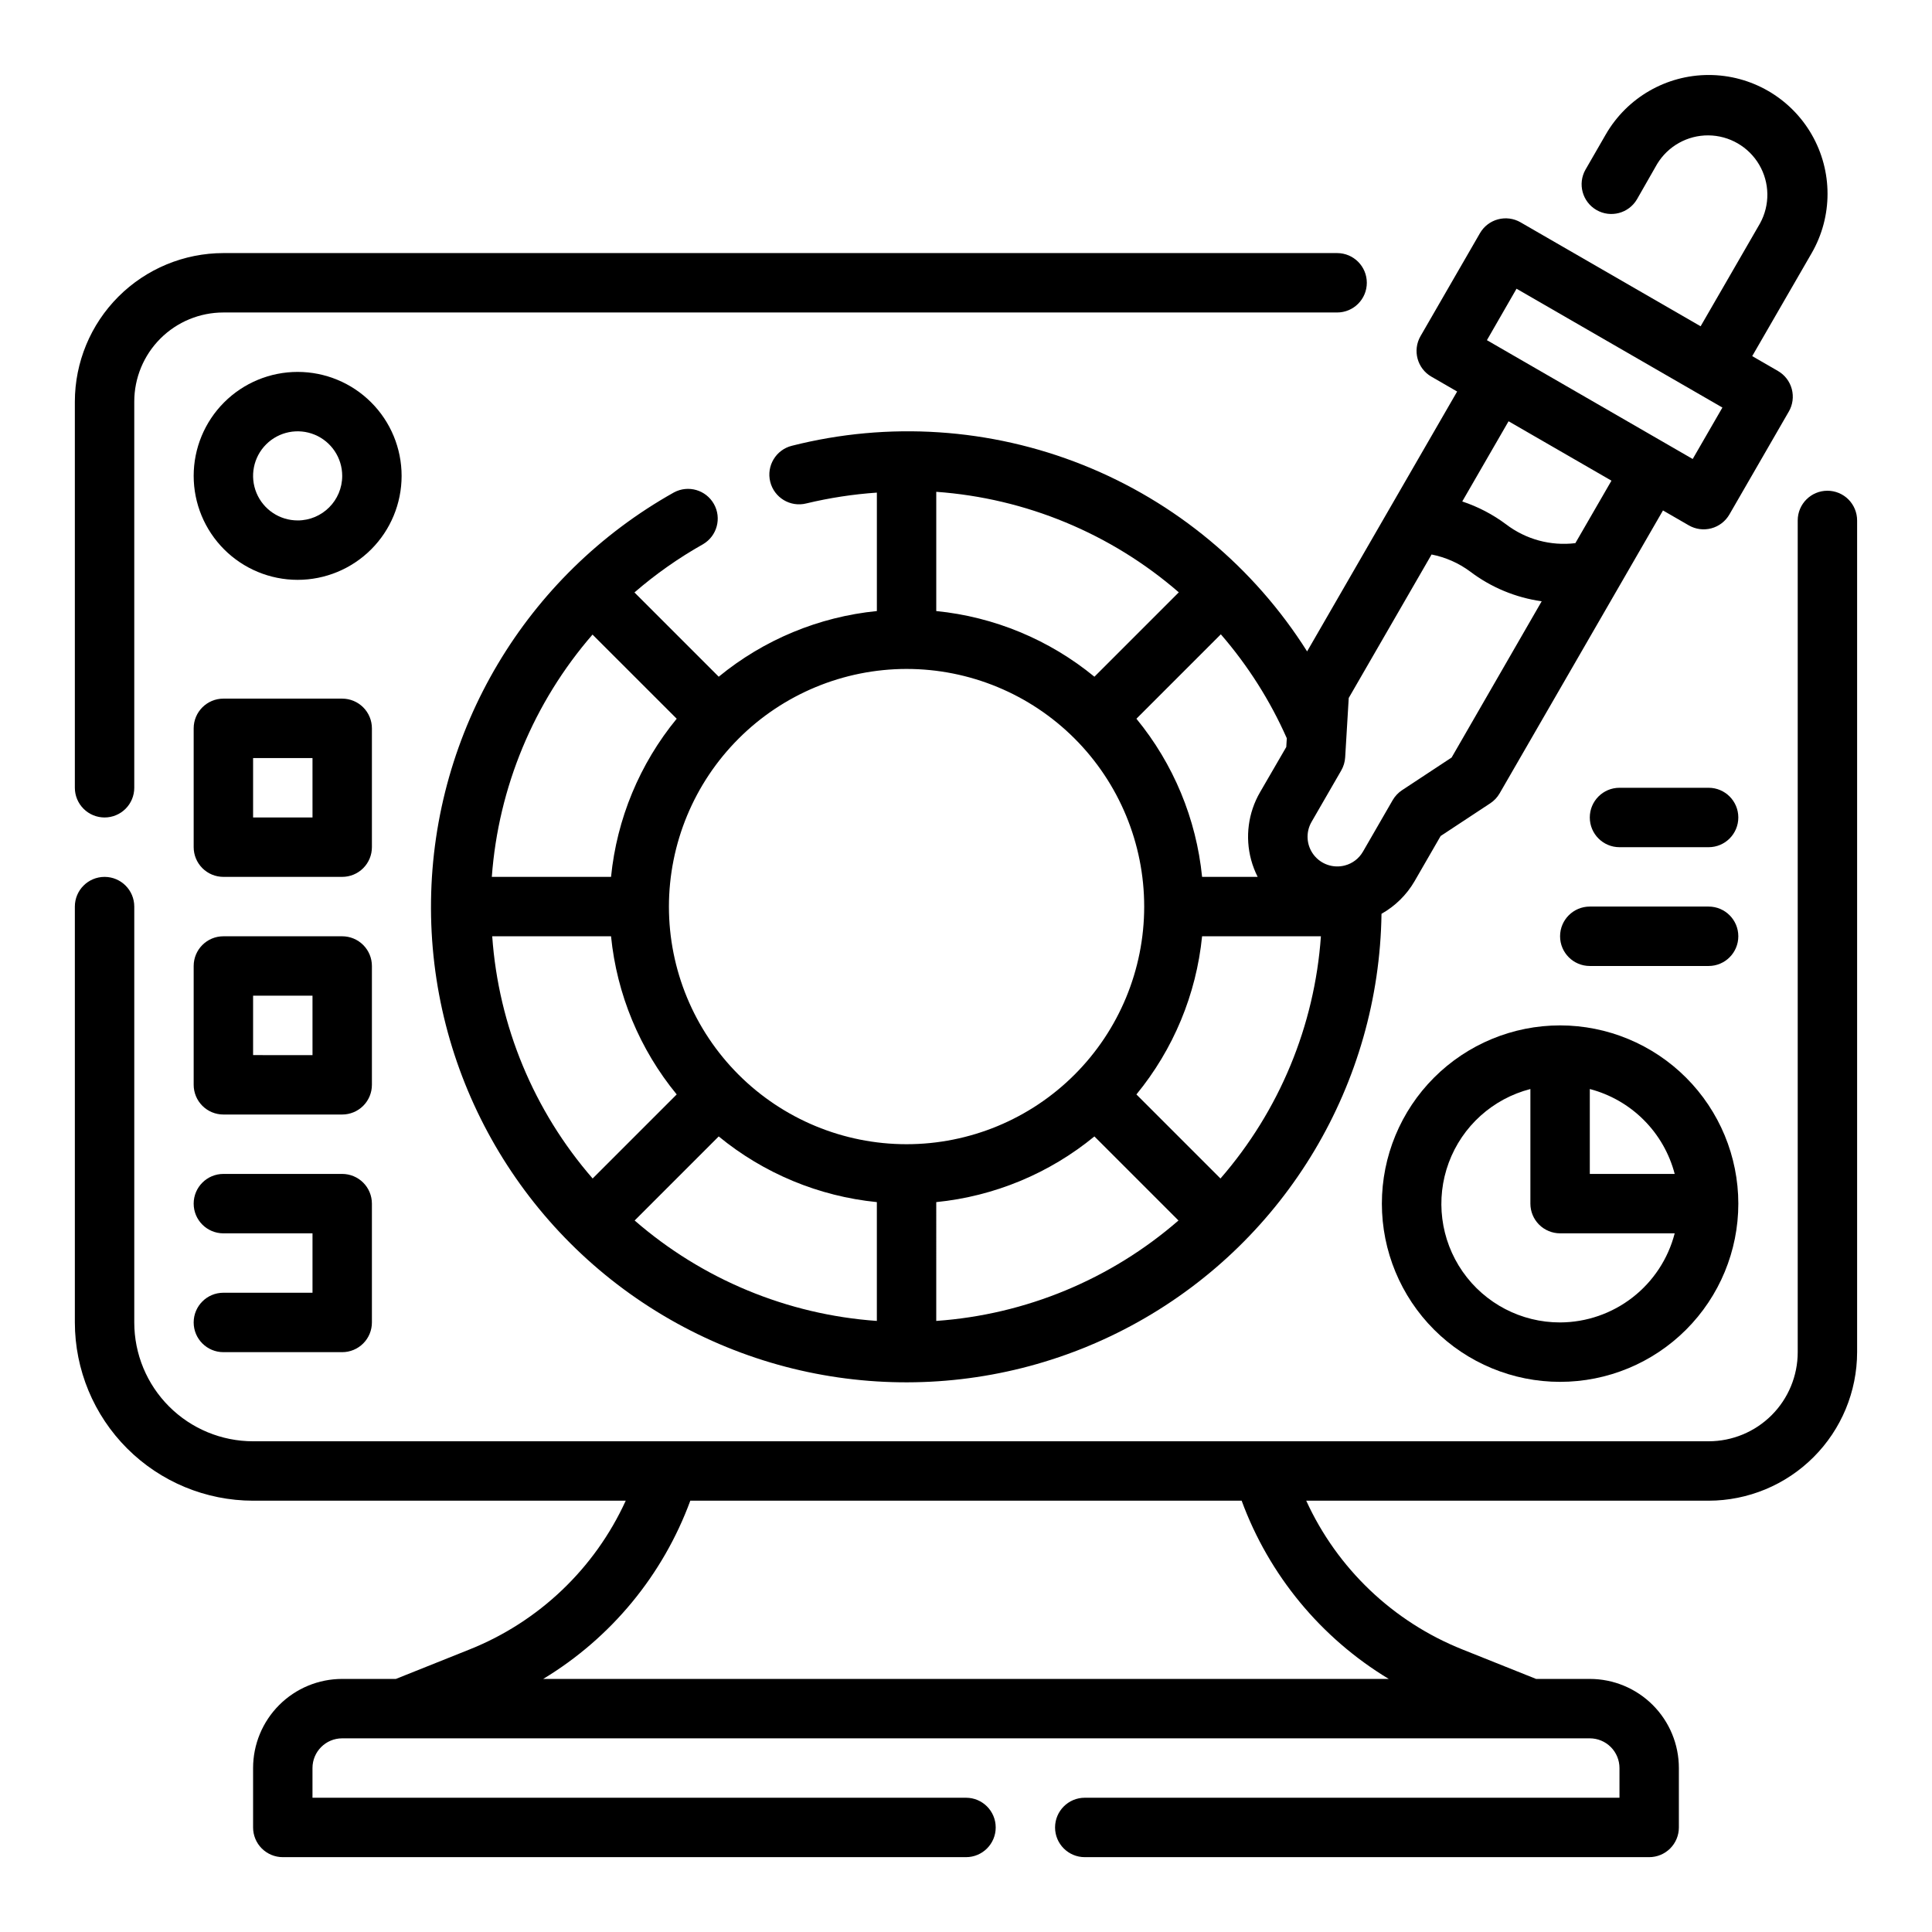
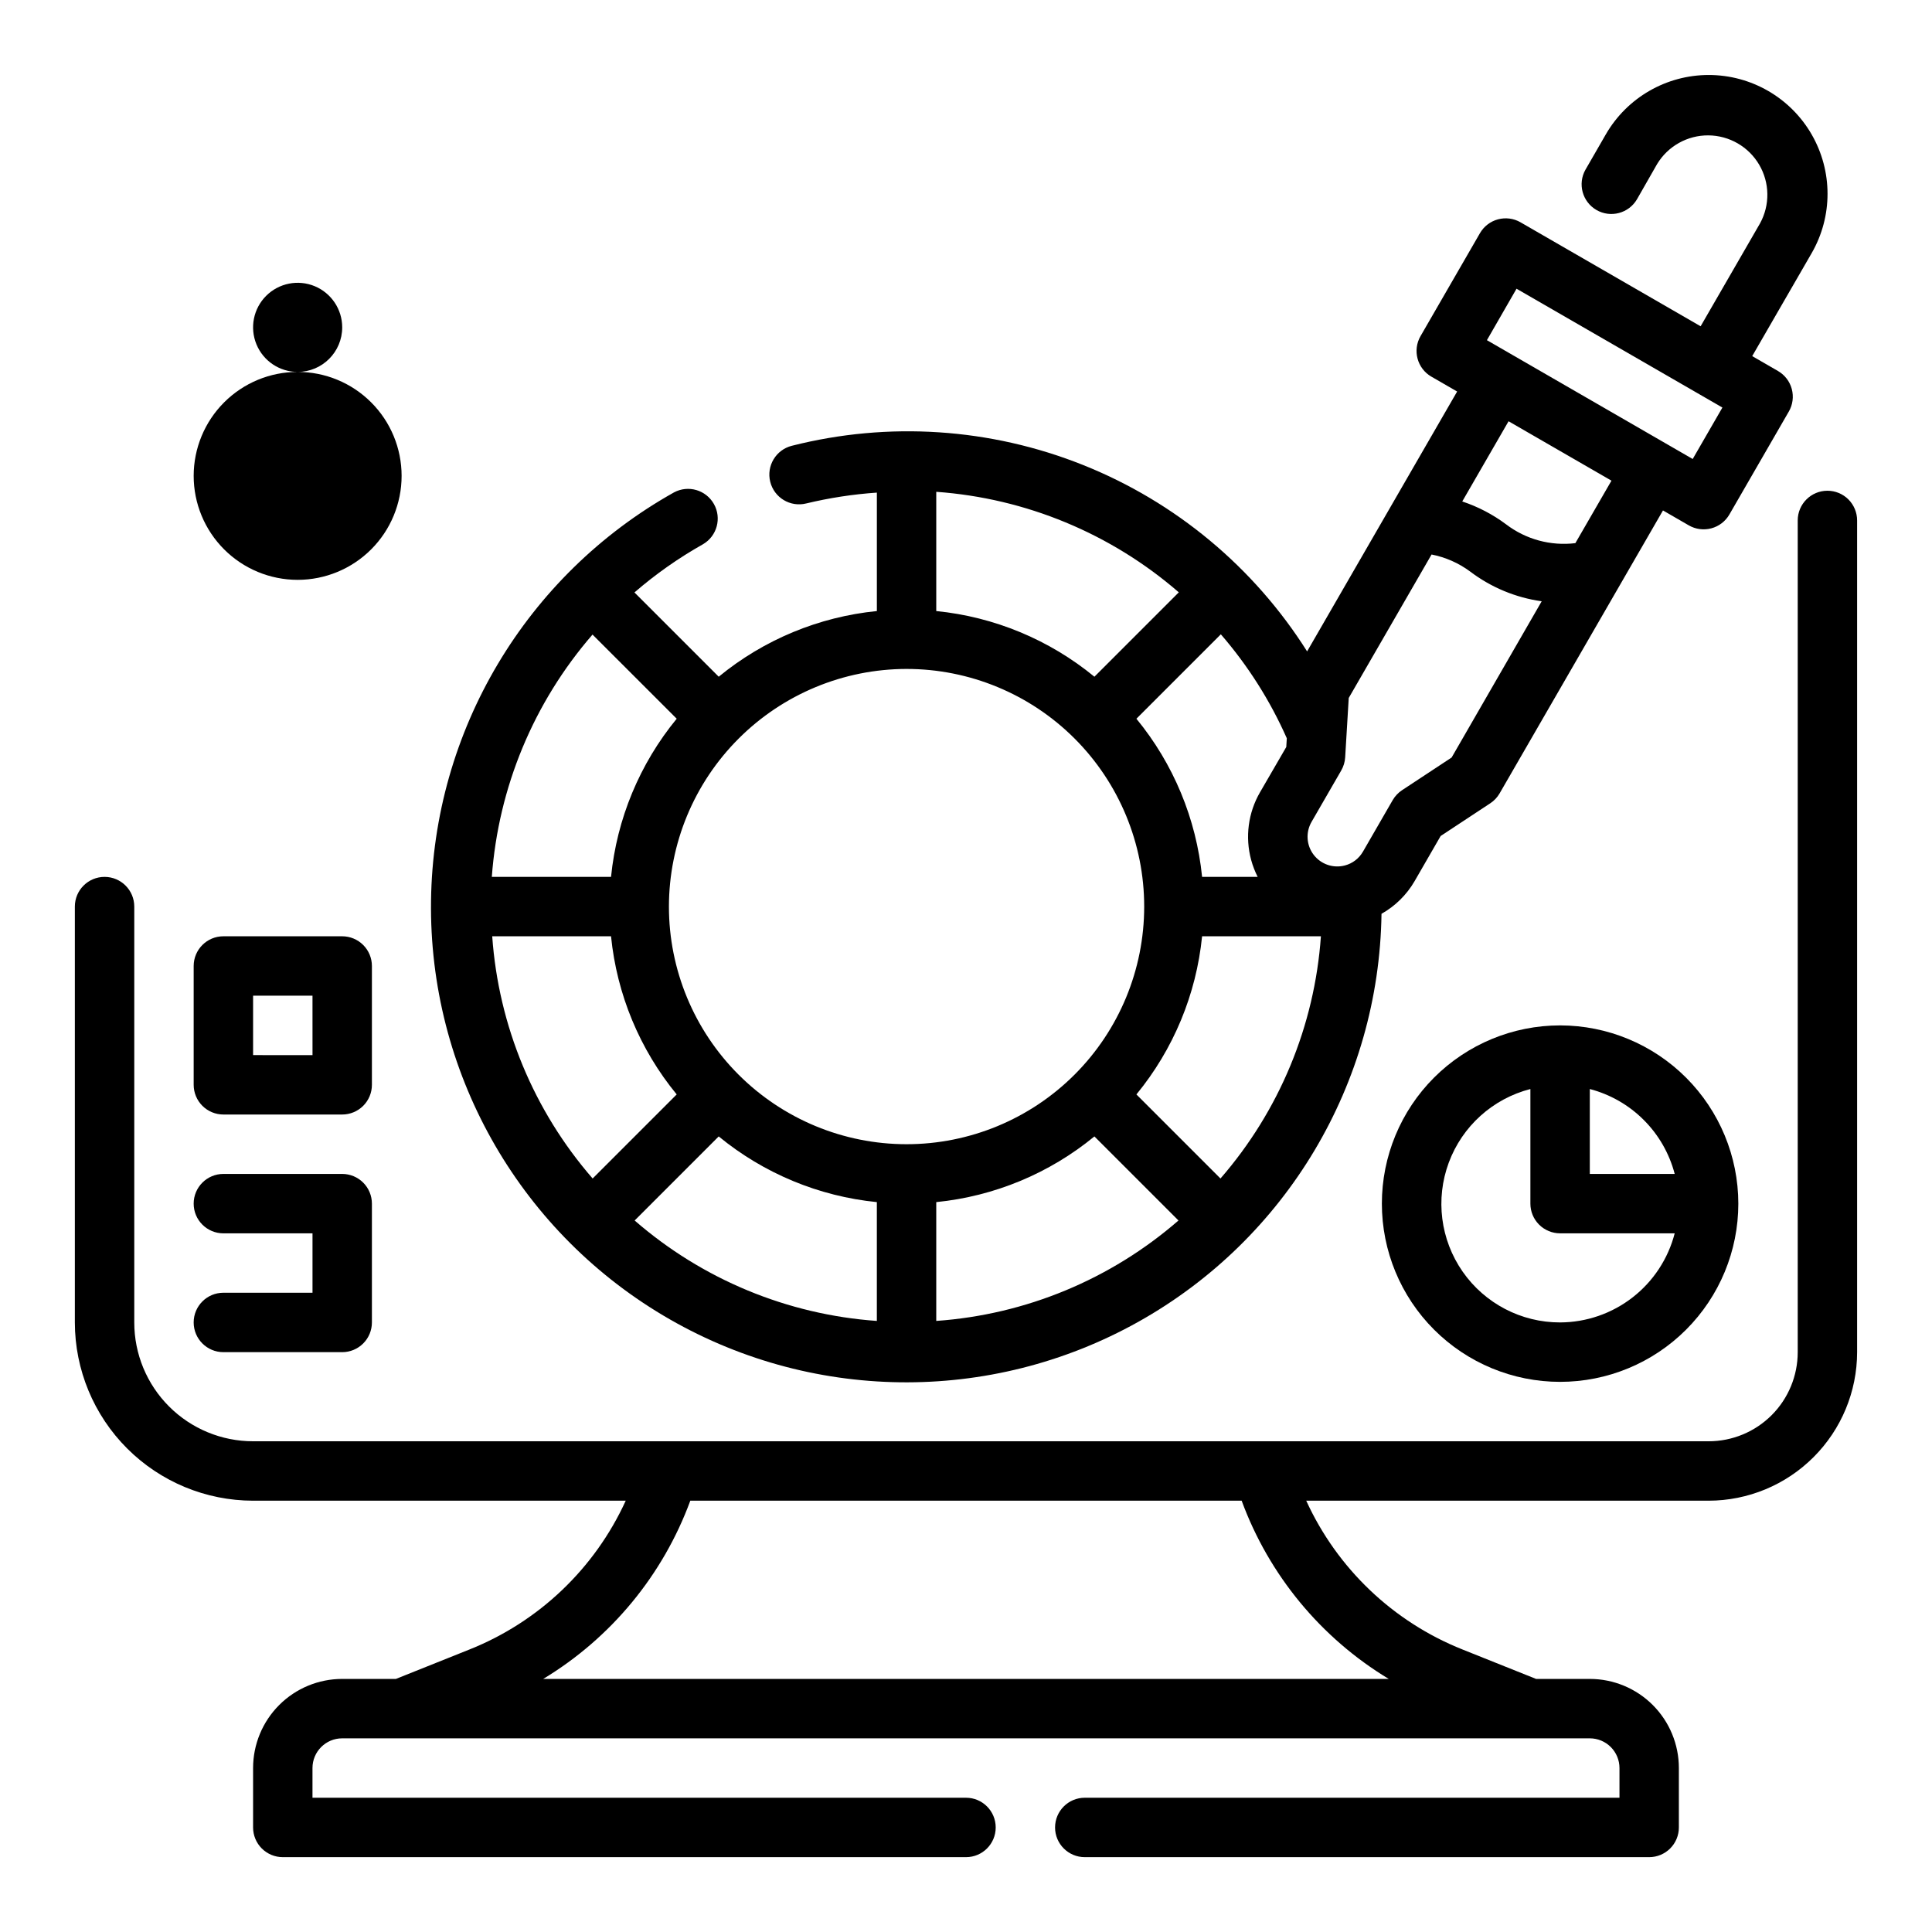
<svg xmlns="http://www.w3.org/2000/svg" fill="#000000" width="800px" height="800px" version="1.1" viewBox="144 144 512 512">
  <g>
    <path d="m628.29 274.05c-4.348 0-7.875 3.523-7.875 7.871v220.42c0 6.262-2.488 12.27-6.914 16.699-4.43 4.426-10.438 6.914-16.699 6.914h-385.73c-8.352 0-16.359-3.316-22.266-9.223-5.906-5.902-9.223-13.914-9.223-22.266v-110.21c0-4.348-3.523-7.871-7.871-7.871-4.348 0-7.875 3.523-7.875 7.871v110.21c0.016 12.523 4.996 24.531 13.852 33.387 8.852 8.855 20.859 13.836 33.383 13.848h98.754c-8.215 17.992-23.059 32.117-41.43 39.438l-19.477 7.793h-14.23c-6.266 0-12.273 2.488-16.699 6.918-4.43 4.43-6.918 10.438-6.918 16.699v15.746c0 2.086 0.828 4.09 2.305 5.566 1.477 1.473 3.481 2.305 5.566 2.305h181.06c4.348 0 7.871-3.523 7.871-7.871 0-4.348-3.523-7.875-7.871-7.875h-173.19v-7.871c0-4.348 3.527-7.871 7.875-7.871h330.62c2.086 0 4.09 0.828 5.566 2.305 1.477 1.477 2.305 3.481 2.305 5.566v7.871h-141.7c-4.348 0-7.875 3.527-7.875 7.875 0 4.348 3.527 7.871 7.875 7.871h149.57c2.09 0 4.09-0.832 5.566-2.305 1.477-1.477 2.305-3.481 2.305-5.566v-15.746c0-6.262-2.488-12.27-6.914-16.699-4.43-4.43-10.438-6.918-16.699-6.918h-14.234l-19.477-7.793c-18.371-7.32-33.211-21.445-41.43-39.438h106.63c10.434-0.012 20.438-4.164 27.816-11.543 7.379-7.379 11.531-17.383 11.543-27.816v-220.42c0-2.086-0.832-4.09-2.305-5.566-1.477-1.477-3.481-2.305-5.566-2.305zm-116.26 314.88h-224.07c17.98-10.855 31.73-27.516 38.98-47.23h146.11c7.25 19.715 21 36.375 38.98 47.23z" />
-     <path d="m171.71 360.64c2.086 0 4.09-0.828 5.566-2.305 1.477-1.477 2.305-3.477 2.305-5.566v-102.34c0-6.262 2.488-12.27 6.918-16.699 4.426-4.43 10.434-6.918 16.699-6.918h295.15c4.348 0 7.871-3.523 7.871-7.871s-3.523-7.871-7.871-7.871h-295.15c-10.438 0.012-20.441 4.164-27.82 11.543-7.379 7.379-11.527 17.383-11.543 27.816v102.34c0 2.09 0.832 4.09 2.309 5.566 1.477 1.477 3.477 2.305 5.566 2.305z" />
    <path d="m523.34 243.82 6.816 3.938-39.758 68.871c-14.098-22.328-34.895-39.629-59.418-49.418-24.527-9.789-51.52-11.566-77.117-5.078-4.219 1.047-6.793 5.32-5.746 9.539 1.047 4.223 5.32 6.797 9.543 5.746 6.148-1.477 12.41-2.438 18.719-2.871v31.387c-15.383 1.535-29.965 7.594-41.91 17.402l-22.332-22.332c5.617-4.863 11.715-9.148 18.191-12.793 3.695-2.172 4.969-6.906 2.867-10.641-2.102-3.738-6.805-5.106-10.582-3.078-39.246 21.984-63.789 63.23-64.387 108.21-0.598 44.98 22.84 86.867 61.492 109.89 38.648 23.02 86.641 23.68 125.91 1.727 39.266-21.949 63.844-63.172 64.484-108.15 3.625-2.039 6.641-5.008 8.738-8.598l6.934-12.02 13.137-8.66h0.004c1.02-0.672 1.871-1.57 2.484-2.629l43.297-74.988 6.816 3.938c1.809 1.055 3.965 1.344 5.988 0.805 2.023-0.535 3.75-1.859 4.797-3.672l15.742-27.27h0.004c1.047-1.809 1.328-3.957 0.789-5.977-0.539-2.019-1.859-3.738-3.672-4.785l-6.816-3.938 15.742-27.27v0.004c5.625-9.742 5.625-21.746 0-31.492-5.625-9.742-16.023-15.742-27.273-15.742s-21.645 6.004-27.27 15.746l-5.375 9.328h-0.004c-2.137 3.762-0.84 8.543 2.91 10.707 3.746 2.164 8.539 0.898 10.727-2.836l5.352-9.367c2.879-4.738 8.031-7.613 13.574-7.574 5.543 0.043 10.656 2.996 13.465 7.777 2.805 4.777 2.891 10.684 0.223 15.543l-15.742 27.27-47.727-27.551-0.004-0.004c-1.809-1.043-3.957-1.324-5.977-0.781-2.016 0.539-3.734 1.863-4.777 3.672l-15.742 27.27v-0.004c-2.176 3.766-0.883 8.582 2.879 10.754zm-217.41 132.56h-31.594c1.738-23.723 11.102-46.246 26.688-64.211l22.309 22.301c-9.812 11.945-15.867 26.527-17.402 41.91zm0 15.742c1.535 15.383 7.59 29.965 17.402 41.914l-22.277 22.277c-15.602-17.941-24.941-40.473-26.613-64.191zm28.535 53.043c11.945 9.812 26.527 15.867 41.91 17.406v31.488c-23.719-1.672-46.246-11.016-64.188-26.617zm57.652 17.406c15.383-1.539 29.965-7.594 41.914-17.406l22.277 22.277c-17.941 15.602-40.473 24.945-64.191 26.617zm53.043-28.535c9.812-11.949 15.867-26.531 17.406-41.914h31.488c-1.672 23.719-11.016 46.25-26.617 64.191zm17.406-57.656c-1.539-15.383-7.594-29.965-17.406-41.91l22.371-22.371v-0.004c7.164 8.266 13.059 17.551 17.484 27.555l-0.141 2.312-6.953 11.988c-3.144 5.422-3.992 11.875-2.359 17.926 0.422 1.555 1.004 3.066 1.73 4.504zm-28.535-53.043c-11.949-9.809-26.531-15.867-41.914-17.402v-31.602c23.742 1.703 46.293 11.047 64.277 26.641zm-49.785-2.062c16.703 0 32.723 6.637 44.531 18.445 11.809 11.812 18.445 27.828 18.445 44.531s-6.637 32.723-18.445 44.531-27.828 18.445-44.531 18.445-32.719-6.637-44.531-18.445c-11.809-11.809-18.445-27.828-18.445-44.531 0.02-16.695 6.66-32.703 18.469-44.508 11.805-11.809 27.812-18.449 44.508-18.469zm144.45 23.473-13.137 8.66h-0.004c-1.02 0.68-1.871 1.582-2.484 2.641l-7.871 13.641h-0.004c-1.035 1.809-2.754 3.129-4.769 3.66-3.074 0.824-6.344-0.285-8.285-2.812-1.938-2.523-2.164-5.969-0.57-8.727l7.871-13.633v-0.004c0.609-1.059 0.965-2.242 1.039-3.461l0.945-15.742 21.953-38.023c3.707 0.73 7.203 2.273 10.234 4.523 5.539 4.199 12.062 6.91 18.949 7.875zm32.793-56.812v0.004c-6.543 0.797-13.141-0.996-18.379-5-3.516-2.625-7.434-4.664-11.598-6.047l12.273-21.254 27.27 15.742zm-15.594-67.422 47.742 27.555 6.816 3.938-7.871 13.633-47.719-27.551-6.816-3.938z" />
-     <path d="m242.56 337.02c0-2.09-0.828-4.09-2.305-5.566-1.477-1.477-3.481-2.309-5.566-2.309h-31.488c-4.348 0-7.875 3.527-7.875 7.875v31.488c0 2.086 0.832 4.09 2.309 5.566 1.477 1.477 3.477 2.305 5.566 2.305h31.488c2.086 0 4.09-0.828 5.566-2.305 1.477-1.477 2.305-3.481 2.305-5.566zm-15.742 23.617-15.746-0.004v-15.742h15.742z" />
    <path d="m242.56 400c0-2.09-0.828-4.09-2.305-5.566-1.477-1.477-3.481-2.309-5.566-2.309h-31.488c-4.348 0-7.875 3.527-7.875 7.875v31.488c0 2.086 0.832 4.09 2.309 5.566 1.477 1.473 3.477 2.305 5.566 2.305h31.488c2.086 0 4.09-0.832 5.566-2.305 1.477-1.477 2.305-3.481 2.305-5.566zm-15.742 23.617-15.746-0.004v-15.742h15.742z" />
    <path d="m203.2 486.59c-4.348 0-7.875 3.523-7.875 7.871 0 4.348 3.527 7.875 7.875 7.875h31.488c2.086 0 4.09-0.832 5.566-2.309 1.477-1.473 2.305-3.477 2.305-5.566v-31.484c0-2.09-0.828-4.094-2.305-5.566-1.477-1.477-3.481-2.309-5.566-2.309h-31.488c-4.348 0-7.875 3.527-7.875 7.875 0 4.348 3.527 7.871 7.875 7.871h23.617v15.742z" />
    <path d="m557.44 415.74c-12.523 0-24.539 4.977-33.398 13.836-8.855 8.855-13.832 20.871-13.832 33.398 0 12.523 4.977 24.539 13.832 33.395 8.859 8.859 20.875 13.836 33.398 13.836 12.527 0 24.543-4.977 33.398-13.836 8.859-8.855 13.836-20.871 13.836-33.395-0.012-12.523-4.992-24.531-13.848-33.387-8.855-8.855-20.863-13.836-33.387-13.848zm30.371 39.359h-22.496v-22.496c5.41 1.414 10.344 4.242 14.297 8.199 3.957 3.953 6.785 8.887 8.199 14.297zm-30.371 39.359c-10.293 0.016-19.941-5.016-25.824-13.461-5.883-8.449-7.258-19.242-3.676-28.891 3.578-9.652 11.66-16.938 21.629-19.504v30.371c0 2.086 0.828 4.09 2.305 5.566 1.477 1.473 3.481 2.305 5.566 2.305h30.371c-1.738 6.738-5.664 12.711-11.16 16.984-5.492 4.273-12.25 6.606-19.211 6.629z" />
-     <path d="m596.8 384.25h-31.488c-4.348 0-7.875 3.523-7.875 7.871s3.527 7.875 7.875 7.875h31.488c4.348 0 7.871-3.527 7.871-7.875s-3.523-7.871-7.871-7.871z" />
-     <path d="m596.8 352.77h-23.617c-4.348 0-7.871 3.523-7.871 7.871 0 4.348 3.523 7.875 7.871 7.875h23.617c4.348 0 7.871-3.527 7.871-7.875 0-4.348-3.523-7.871-7.871-7.871z" />
-     <path d="m222.88 242.56c-7.309 0-14.316 2.902-19.484 8.07-5.164 5.164-8.07 12.176-8.07 19.48 0 7.309 2.906 14.316 8.07 19.484 5.168 5.164 12.176 8.07 19.484 8.07 7.305 0 14.312-2.906 19.48-8.07 5.168-5.168 8.07-12.176 8.07-19.484 0-7.305-2.902-14.316-8.07-19.48-5.168-5.168-12.176-8.07-19.48-8.07zm0 39.359c-4.777 0-9.082-2.875-10.91-7.289-1.828-4.414-0.816-9.492 2.559-12.867 3.379-3.379 8.457-4.387 12.871-2.562 4.41 1.828 7.289 6.137 7.289 10.91 0 6.523-5.289 11.809-11.809 11.809z" />
+     <path d="m222.88 242.56c-7.309 0-14.316 2.902-19.484 8.07-5.164 5.164-8.07 12.176-8.07 19.48 0 7.309 2.906 14.316 8.07 19.484 5.168 5.164 12.176 8.07 19.484 8.07 7.305 0 14.312-2.906 19.48-8.07 5.168-5.168 8.07-12.176 8.07-19.484 0-7.305-2.902-14.316-8.07-19.48-5.168-5.168-12.176-8.07-19.48-8.07zc-4.777 0-9.082-2.875-10.91-7.289-1.828-4.414-0.816-9.492 2.559-12.867 3.379-3.379 8.457-4.387 12.871-2.562 4.41 1.828 7.289 6.137 7.289 10.91 0 6.523-5.289 11.809-11.809 11.809z" />
  </g>
</svg>